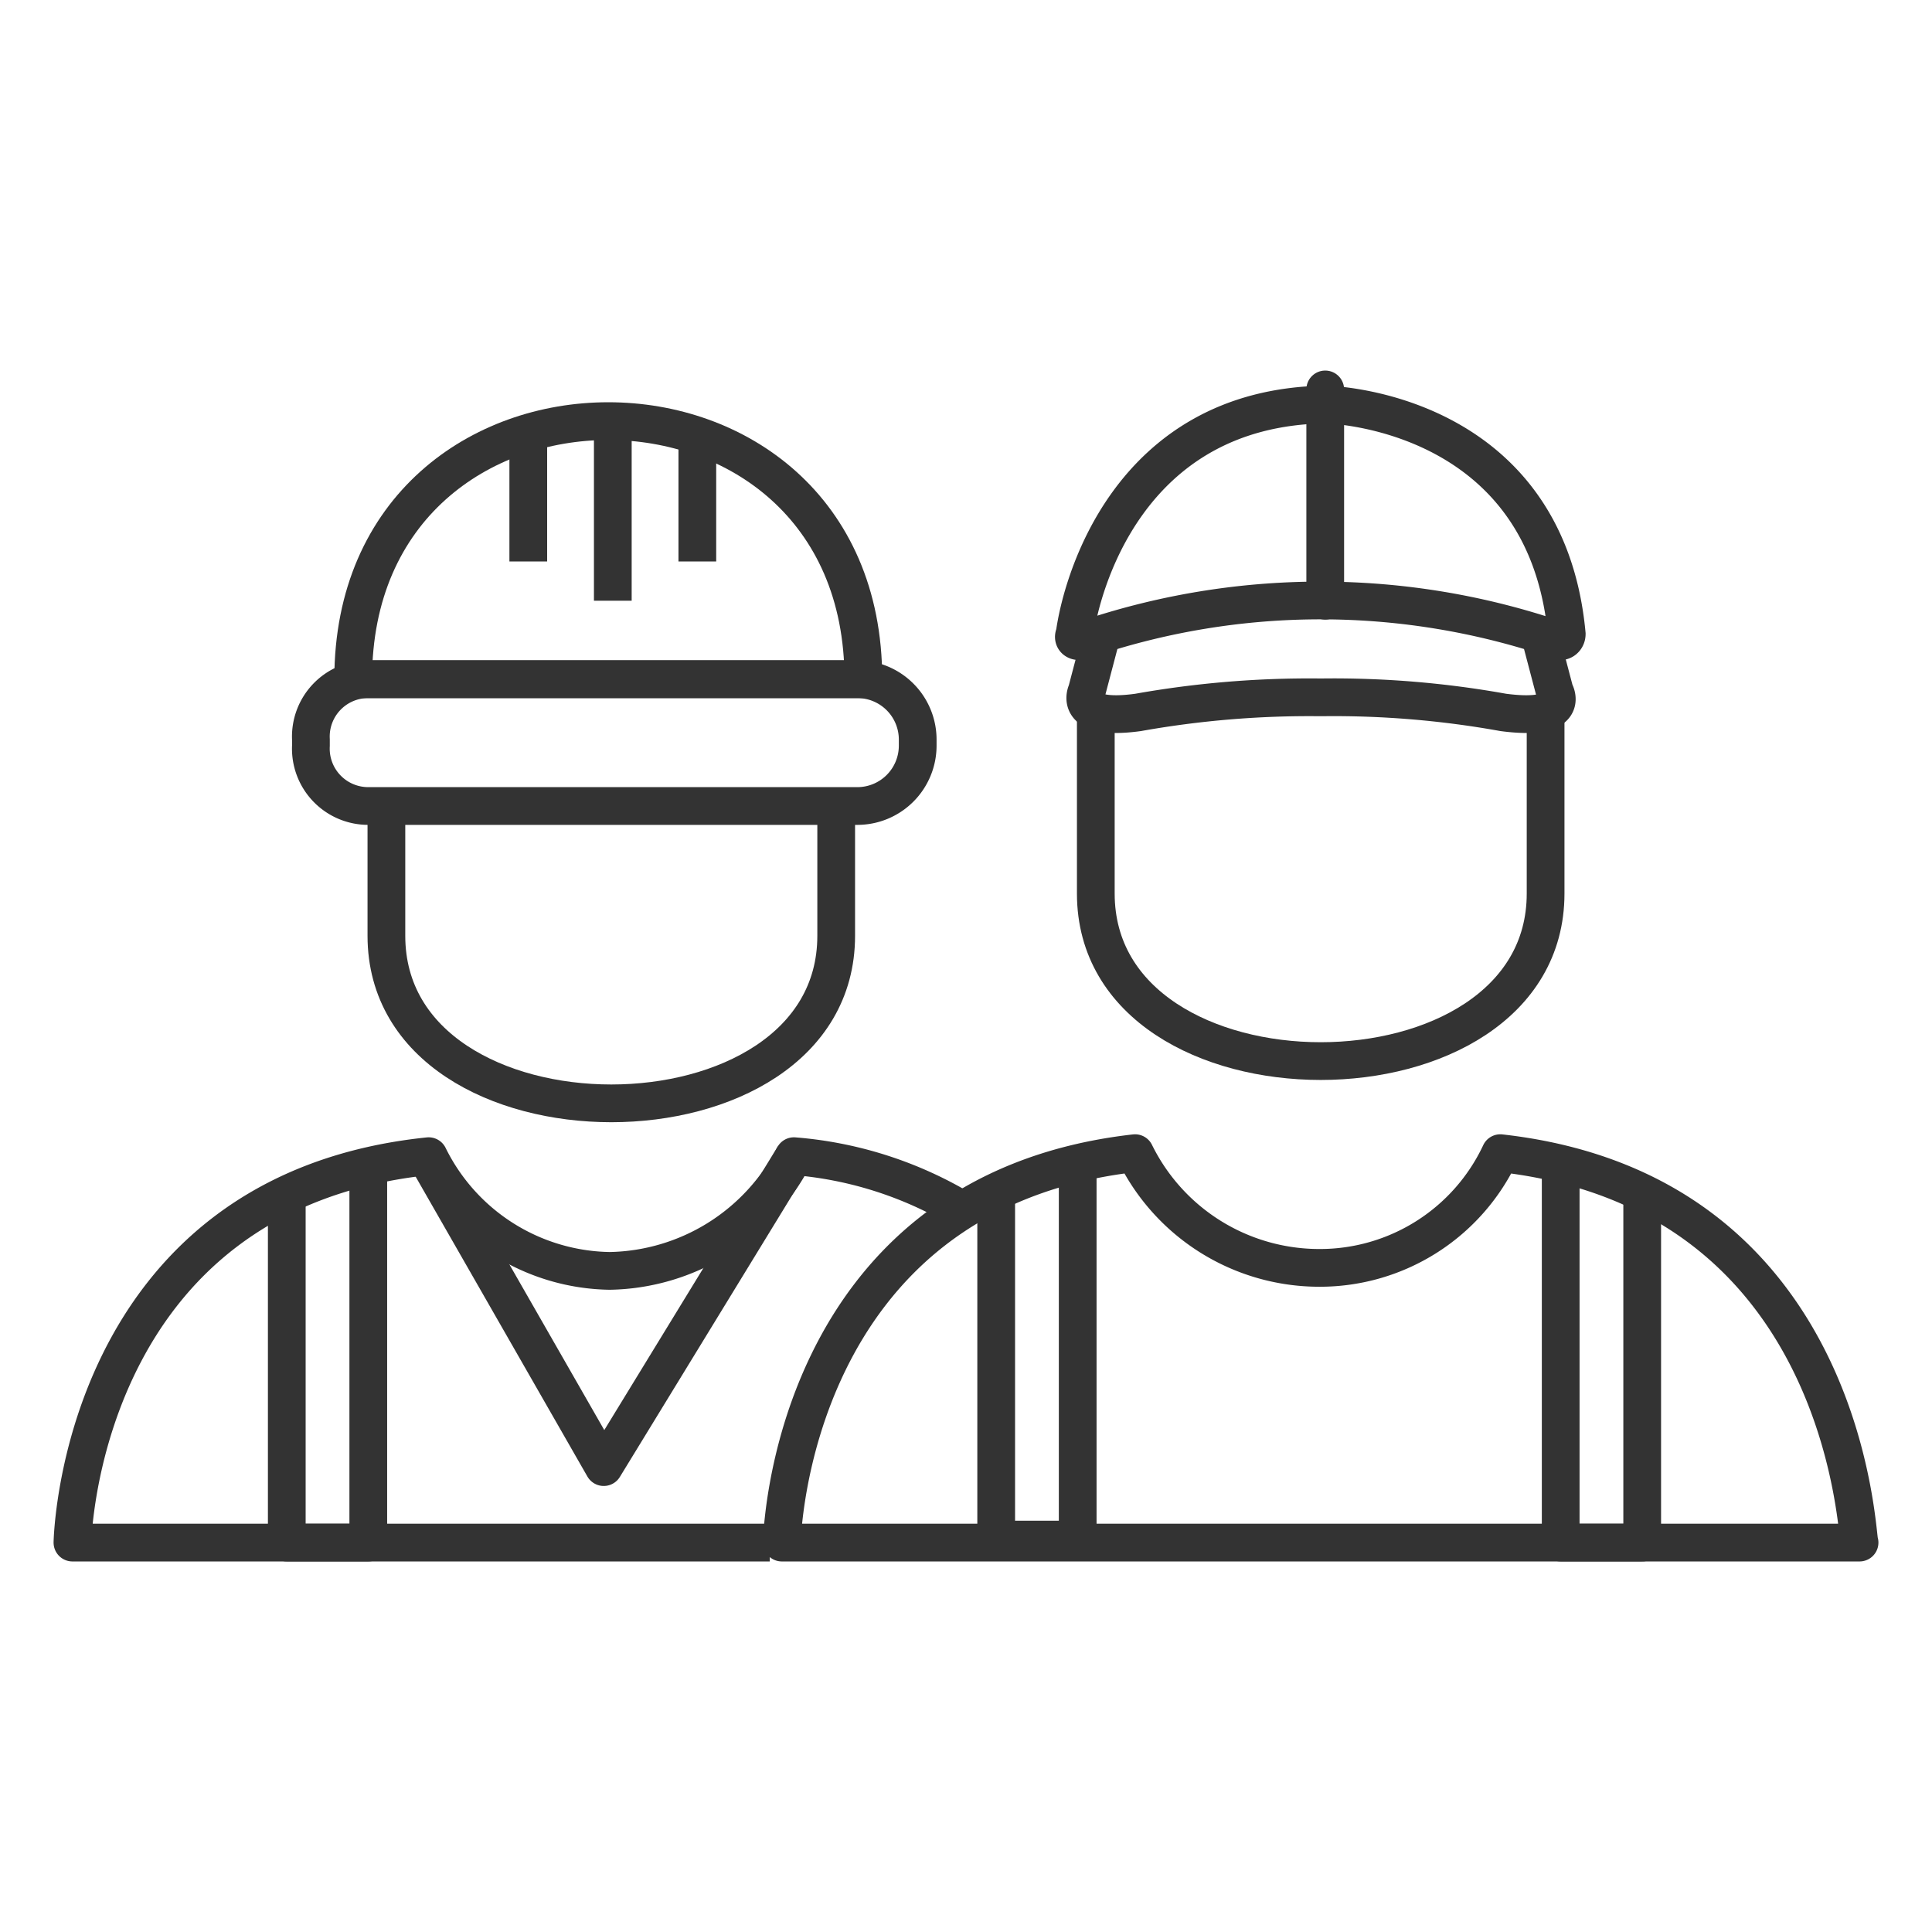
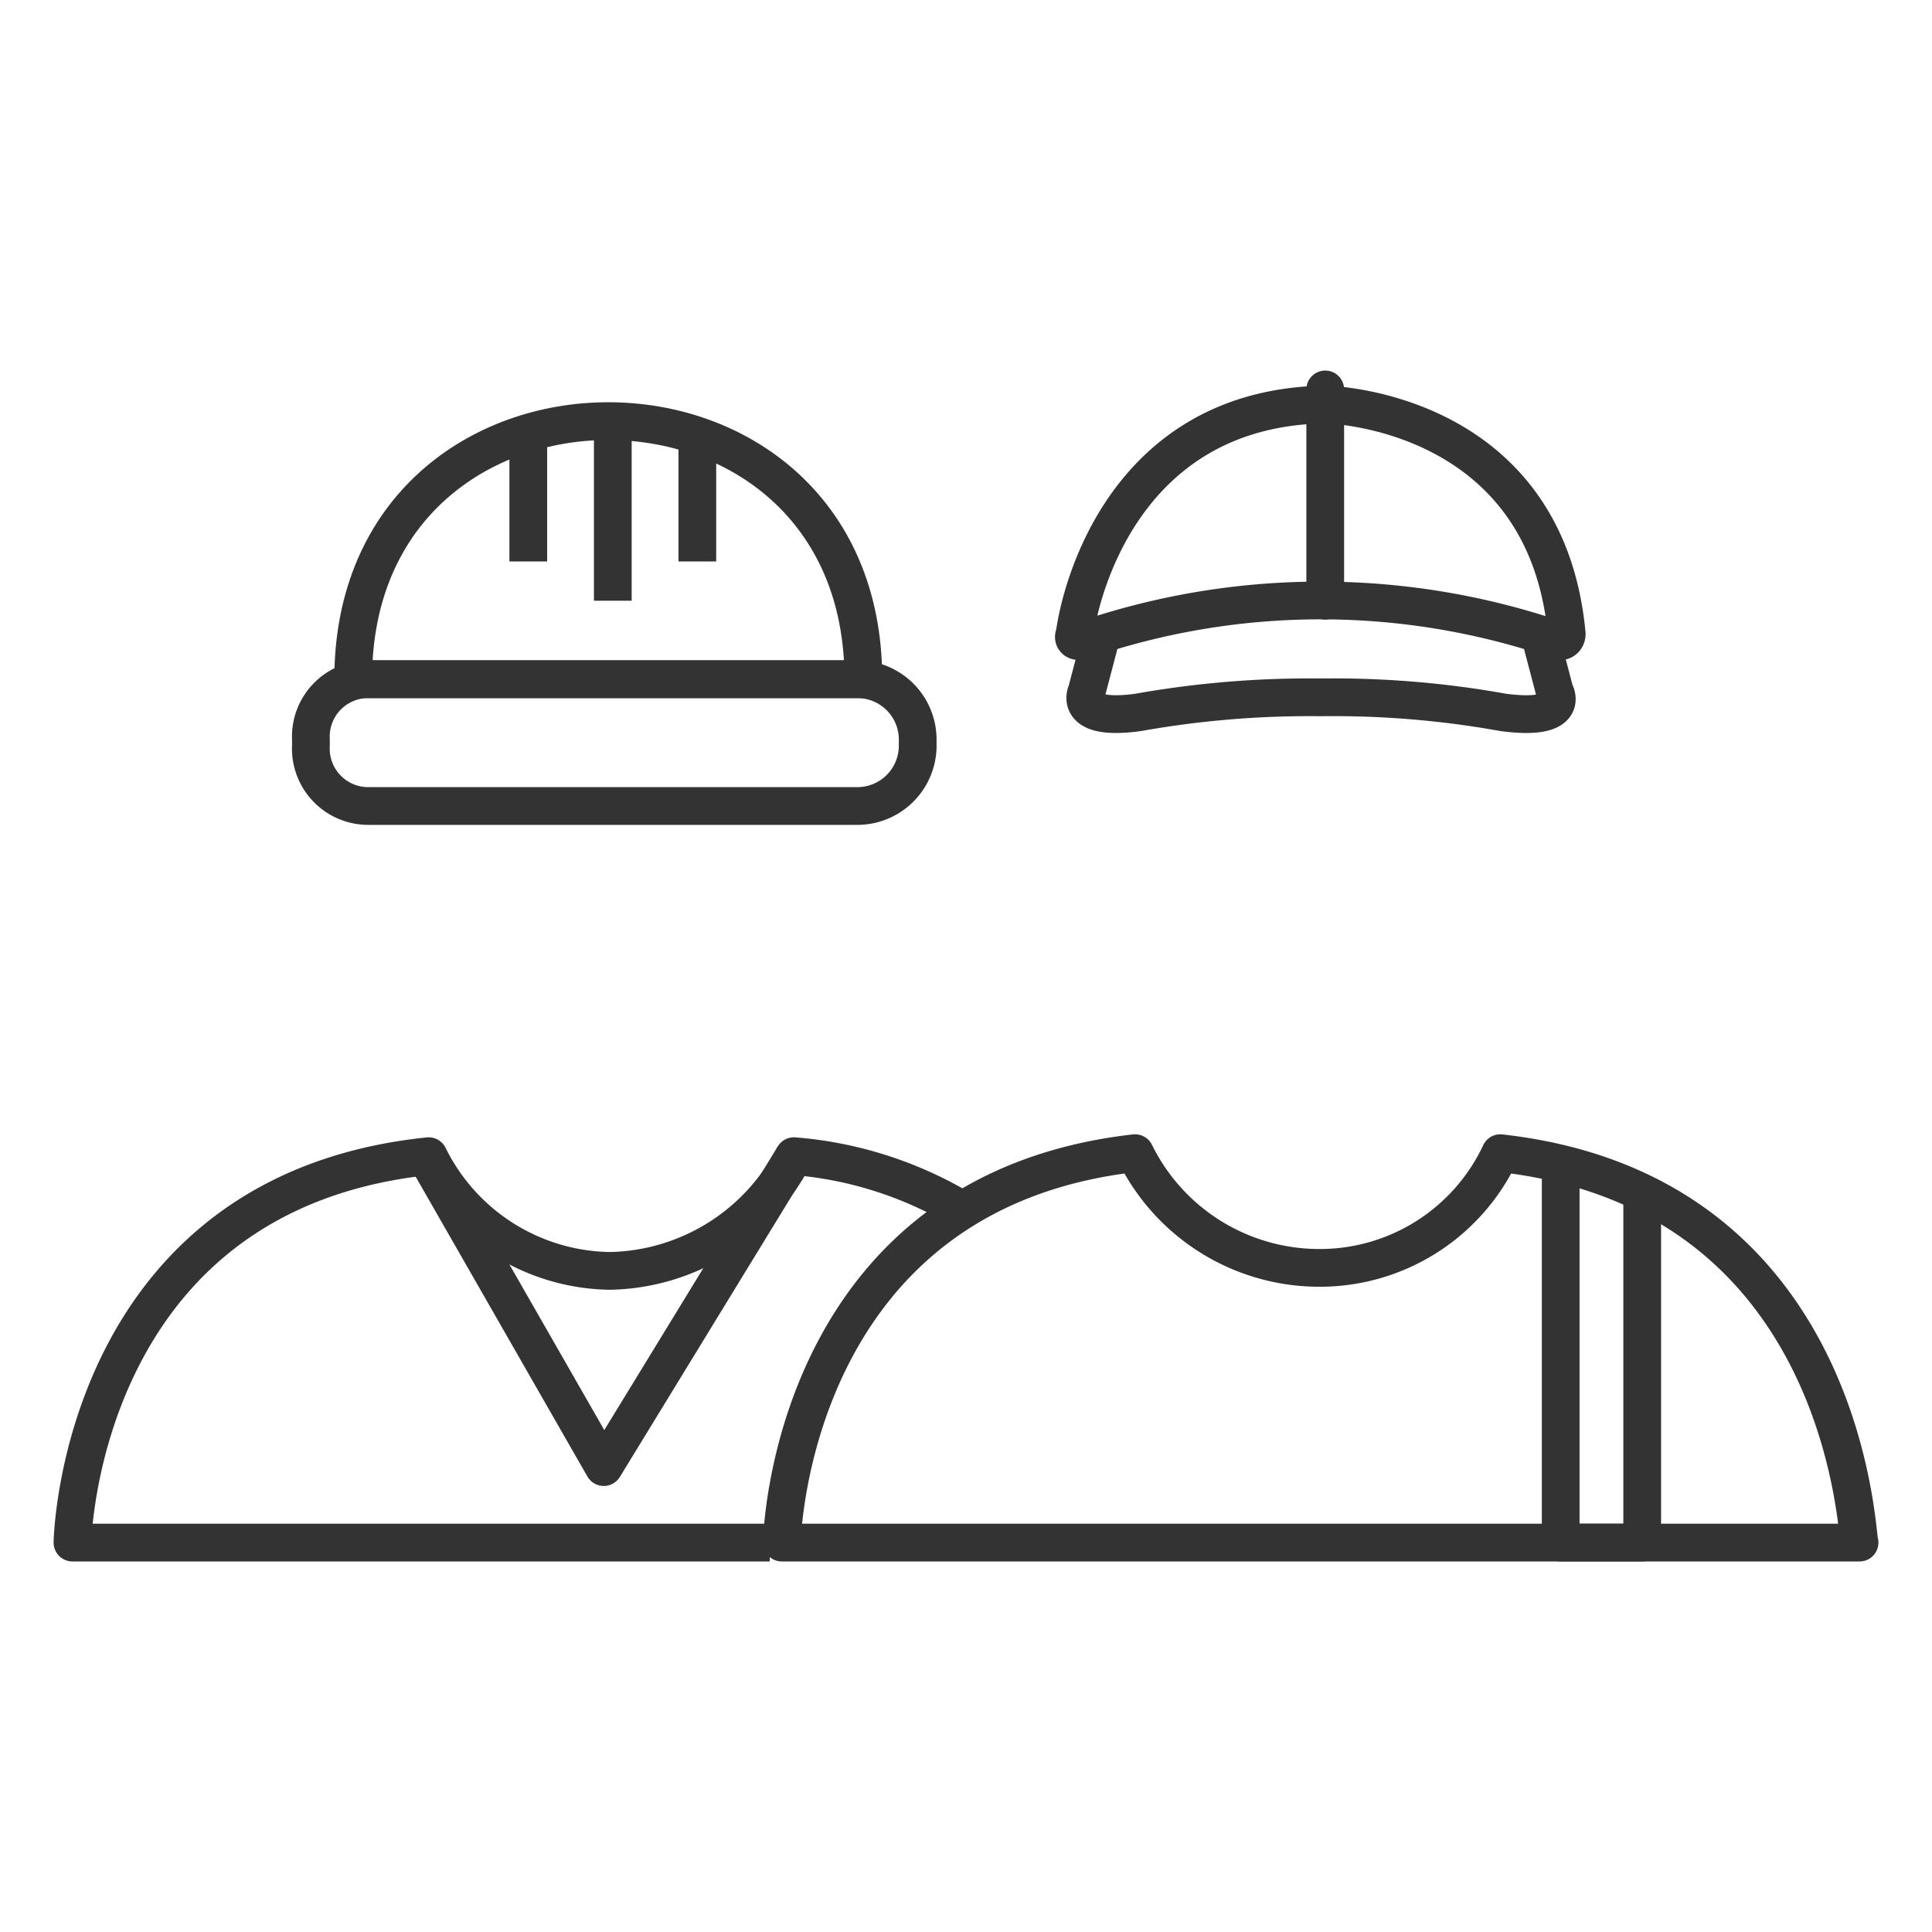
<svg xmlns="http://www.w3.org/2000/svg" id="Layer_1" data-name="Layer 1" width="64" height="64" viewBox="0 0 64 64">
  <defs>
    <style>.cls-1,.cls-2,.cls-3{fill:none;stroke:#333;stroke-width:1.25px;}.cls-1{stroke-linejoin:round;}.cls-2,.cls-3{stroke-miterlimit:10;}.cls-3{stroke-linecap:round;}</style>
  </defs>
  <path class="cls-1" d="M11.7,22.5c0-11.4,16.9-11.4,16.9,0Z" />
  <path class="cls-1" d="M28.4,26.7H12.2a1.9,1.9,0,0,1-1.9-2v-.2a1.9,1.9,0,0,1,1.9-2H28.4a2,2,0,0,1,2,2v.2A2,2,0,0,1,28.4,26.7Z" />
  <line class="cls-1" x1="17.5" y1="14.4" x2="17.5" y2="18.6" />
  <line class="cls-1" x1="23.1" y1="14.4" x2="23.1" y2="18.6" />
  <line class="cls-1" x1="20.3" y1="14" x2="20.3" y2="19.9" />
-   <path class="cls-1" d="M12.8,26.7V31c0,7.4,14.9,7.4,14.9,0V26.7" />
  <path class="cls-1" d="M31.9,40.1a12.8,12.8,0,0,0-5.6-1.8,7,7,0,0,1-6.1,3.8,6.8,6.8,0,0,1-6-3.8C2.6,39.5,2.4,51.1,2.4,51.1H25.5" />
  <polyline class="cls-1" points="14.1 38.3 20 48.6 26.3 38.3" />
-   <polyline class="cls-1" points="12.2 38.5 12.2 51.1 9.5 51.1 9.5 39.5" />
  <path class="cls-1" d="M49.7,38.2a6.6,6.6,0,0,1-6,3.8,6.8,6.8,0,0,1-6.1-3.8C26.1,39.5,25.9,51.1,25.9,51.1H61.6C61.5,51.1,61.3,39.5,49.7,38.2Z" />
  <polyline class="cls-1" points="51.7 38.5 51.7 51.1 54.4 51.1 54.4 39.5" />
-   <polyline class="cls-1" points="35.7 38.5 35.7 51 33 51 33 39.4" />
-   <path class="cls-1" d="M36.3,23.5v6.1c0,7.4,14.9,7.4,14.9,0v-6" />
  <path class="cls-2" d="M35.6,21c.2-1.5,1.7-7.5,8.3-7.6,0,0,7.3.1,8,7.6,0,.2-.2.3-.3.2a24.2,24.2,0,0,0-15.7,0C35.7,21.3,35.5,21.2,35.6,21Z" />
  <path class="cls-2" d="M51,21l.5,1.9s.6,1-1.7.7a31.7,31.7,0,0,0-6-.5h-.1a32.3,32.3,0,0,0-6,.5c-2.2.3-1.7-.7-1.7-.7l.5-1.9" />
  <line class="cls-3" x1="43.9" y1="12.9" x2="43.9" y2="19.9" />
</svg>